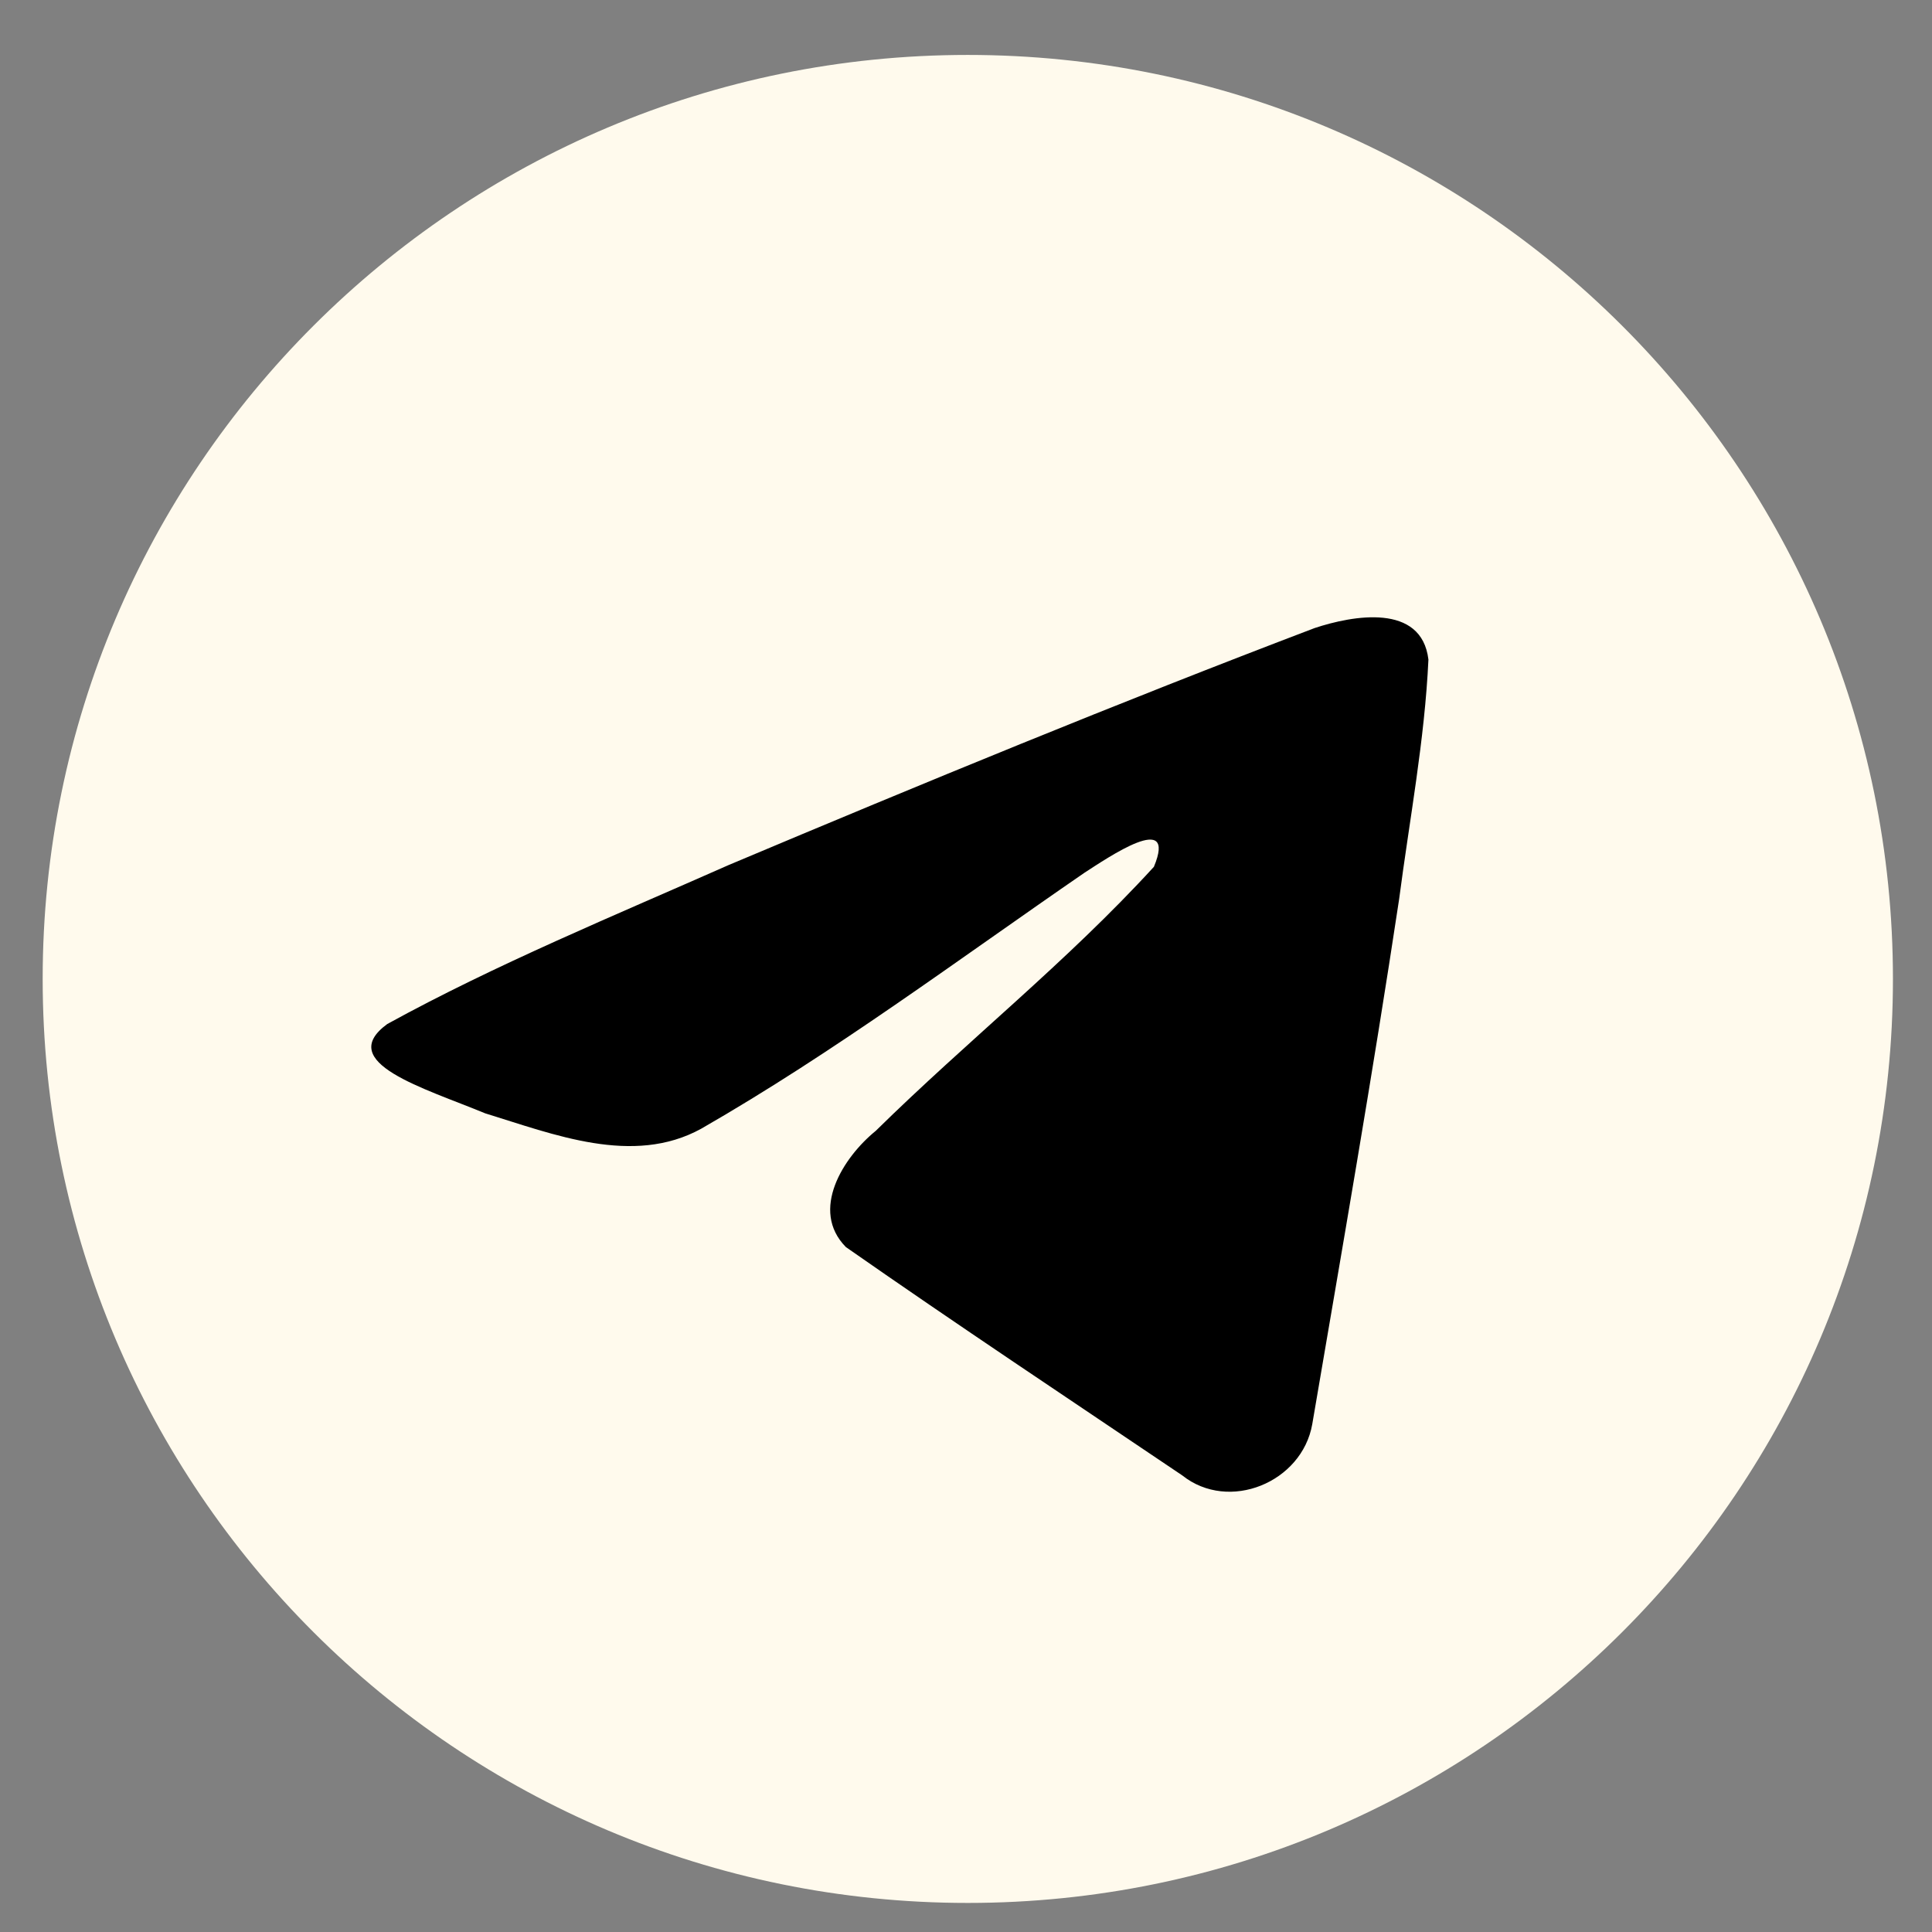
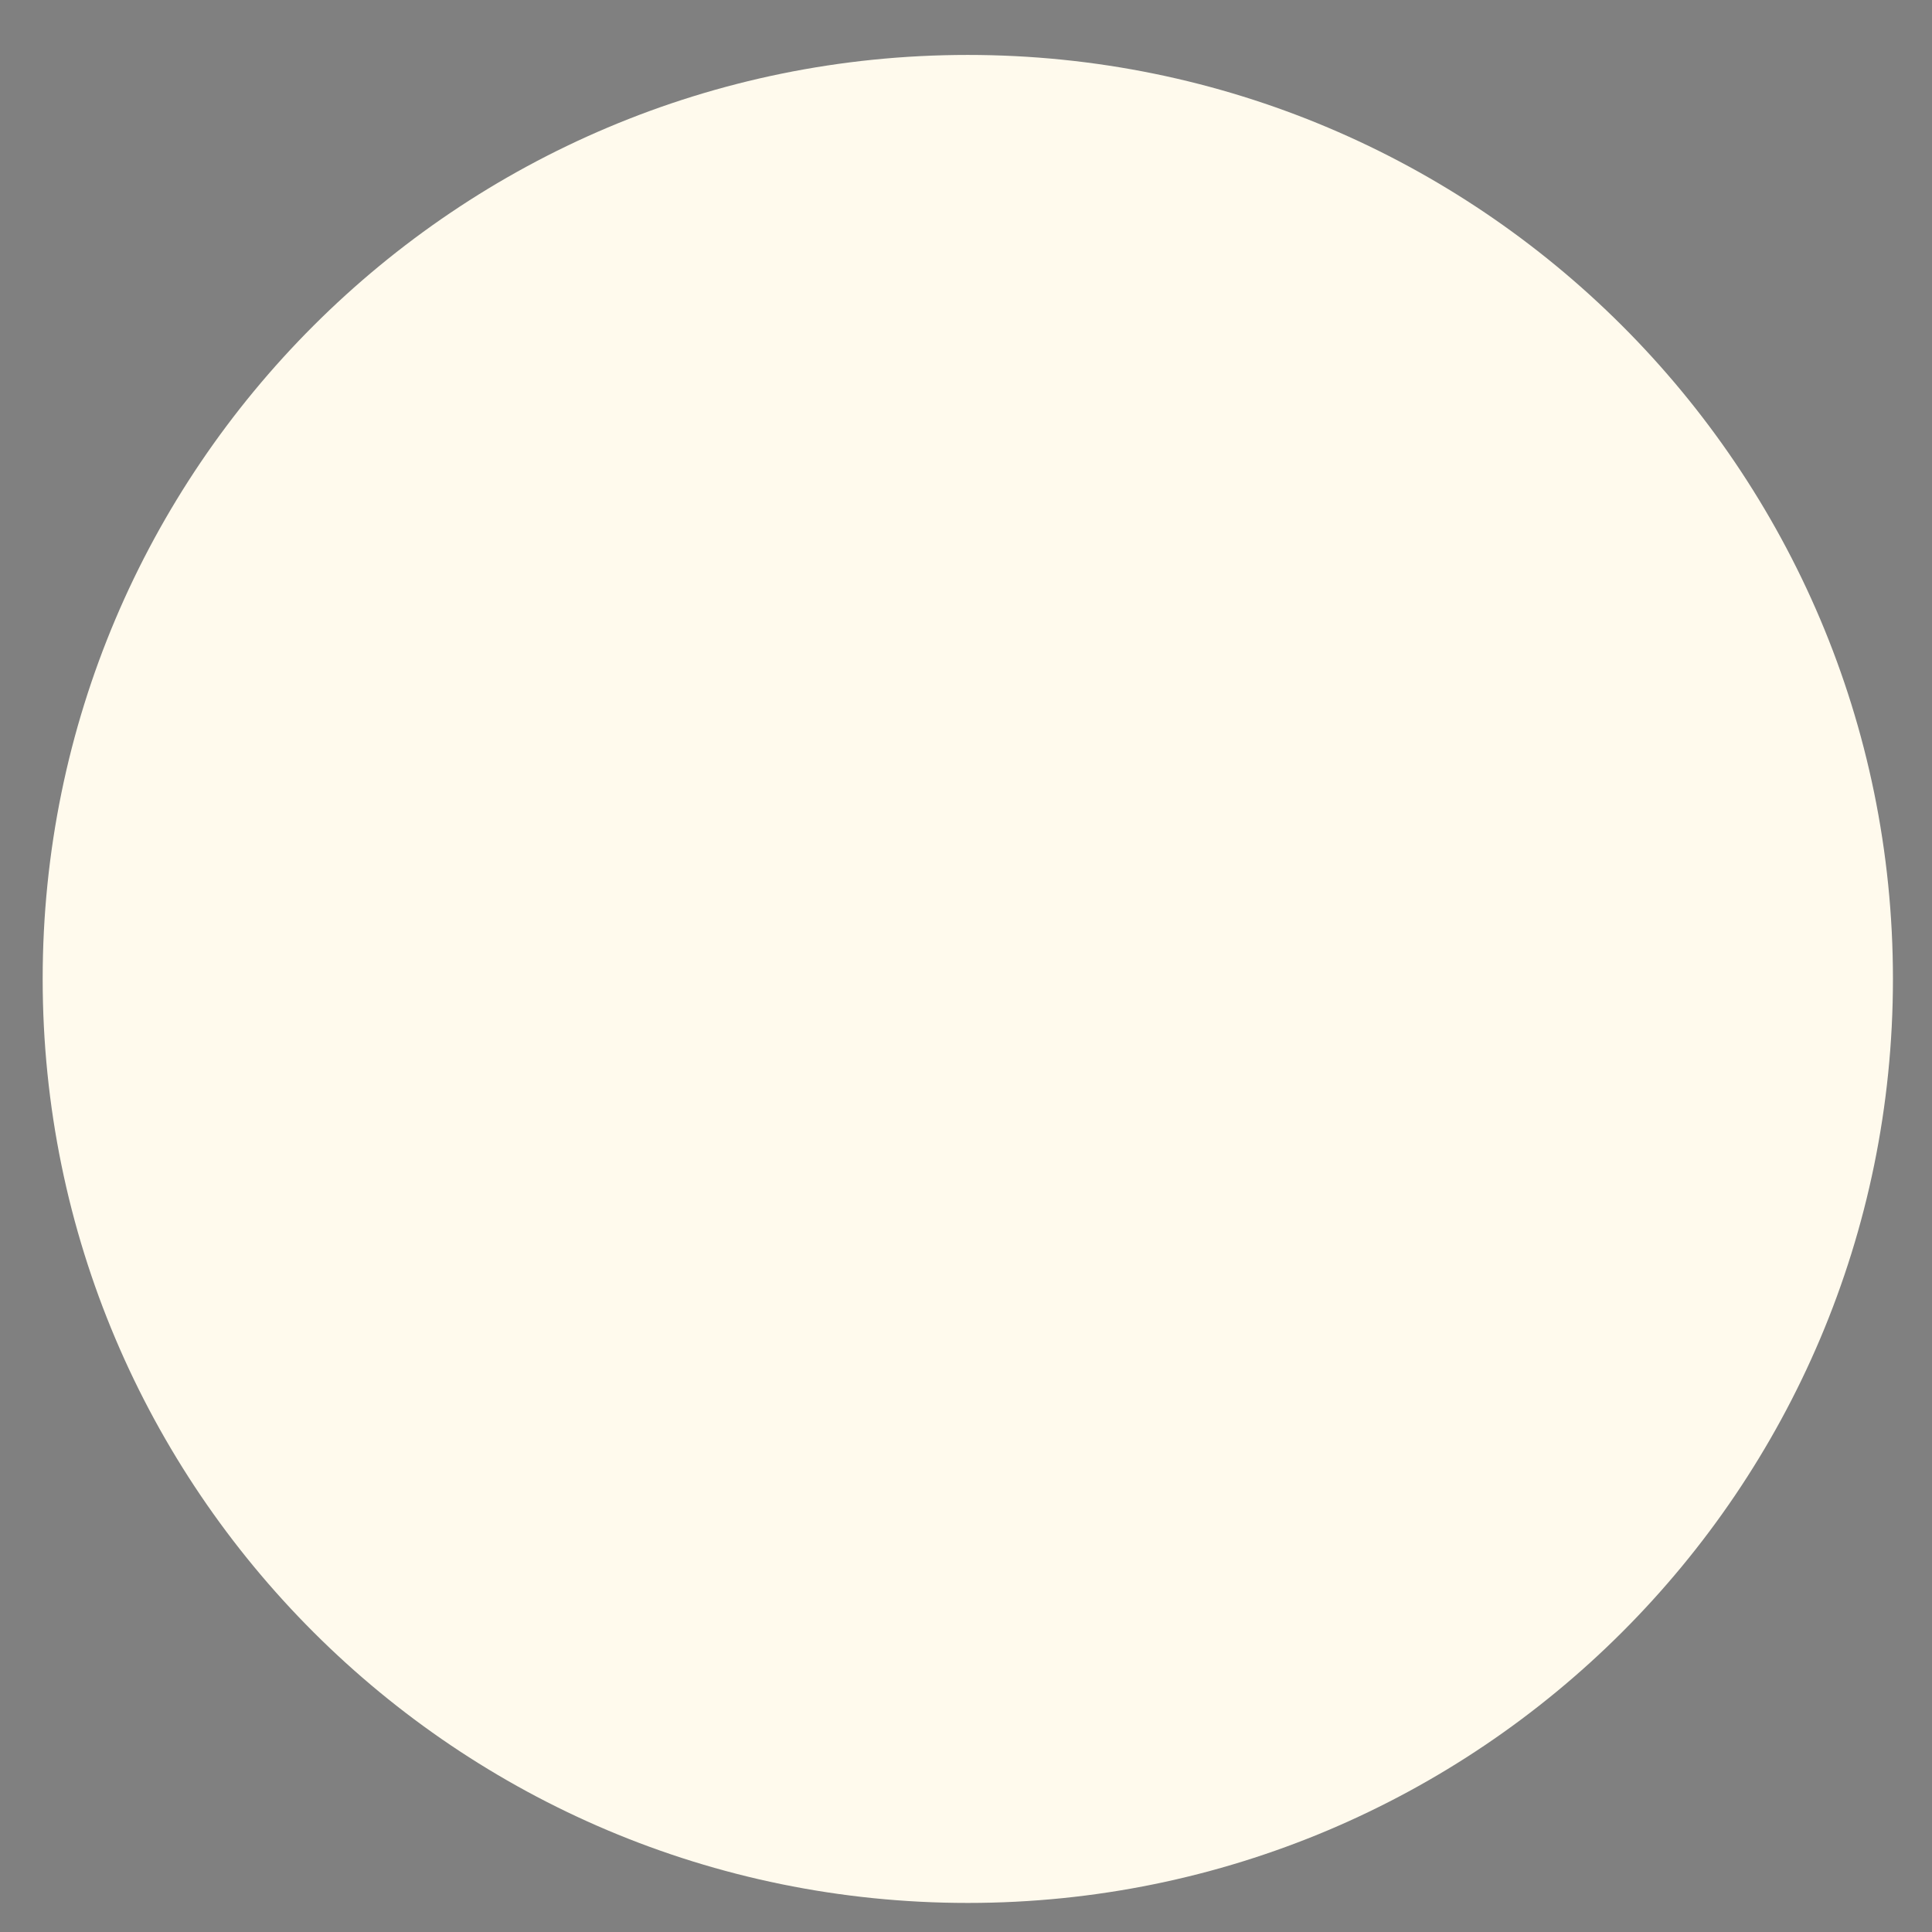
<svg xmlns="http://www.w3.org/2000/svg" width="23" height="23" viewBox="0 0 23 23" fill="none">
  <rect x="0" y="0" width="23" height="23" fill="#808080" stroke="none" />
  <path d="M11.521 22.654C17.604 22.654 22.535 17.729 22.535 11.654C22.535 5.579 17.604 0.654 11.521 0.654C5.439 0.654 0.508 5.579 0.508 11.654C0.508 17.729 5.439 22.654 11.521 22.654Z" fill="#FFFAED" />
-   <path d="M4.61 12.191C5.897 11.483 7.335 10.891 8.677 10.297C10.988 9.324 13.307 8.368 15.65 7.477C16.105 7.326 16.924 7.177 17.005 7.852C16.961 8.807 16.78 9.756 16.656 10.706C16.341 12.793 15.977 14.874 15.622 16.955C15.5 17.648 14.63 18.007 14.074 17.564C12.737 16.662 11.39 15.768 10.07 14.846C9.638 14.407 10.039 13.777 10.425 13.463C11.526 12.38 12.694 11.459 13.737 10.319C14.019 9.64 13.187 10.212 12.913 10.388C11.405 11.425 9.935 12.526 8.346 13.438C7.534 13.884 6.588 13.503 5.776 13.254C5.049 12.953 3.983 12.65 4.61 12.191L4.61 12.191Z" fill="black" />
</svg>